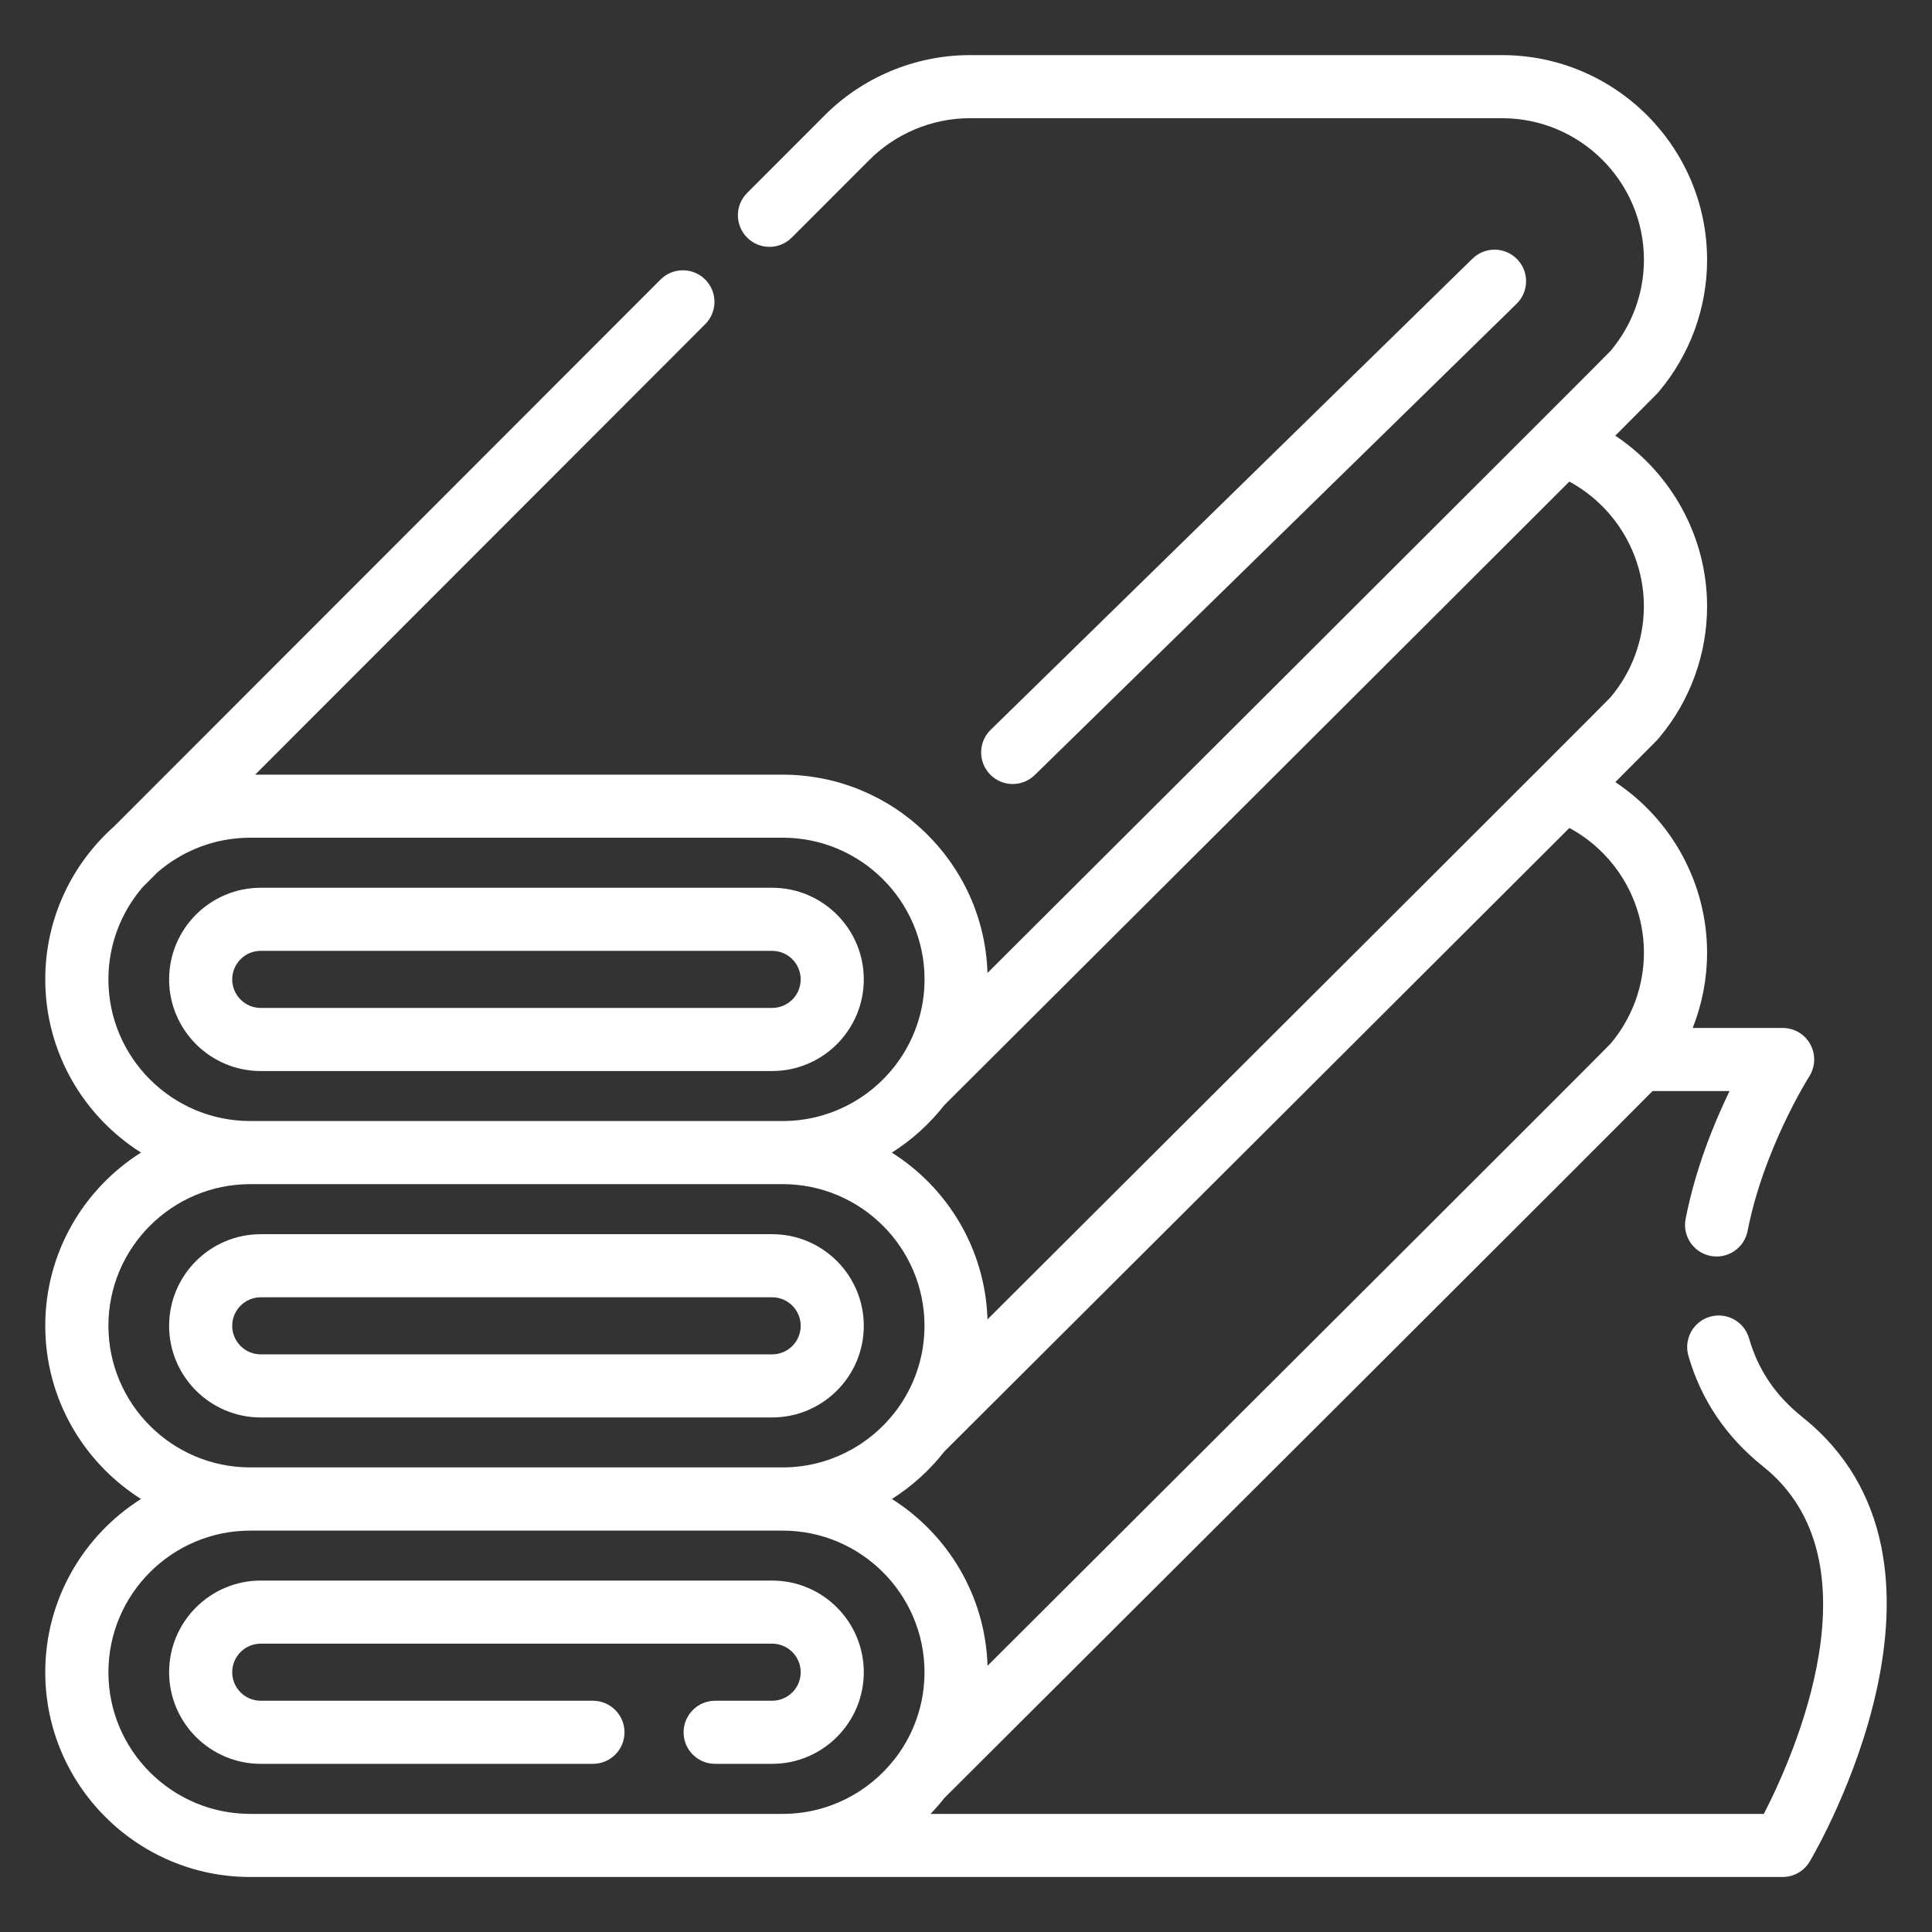
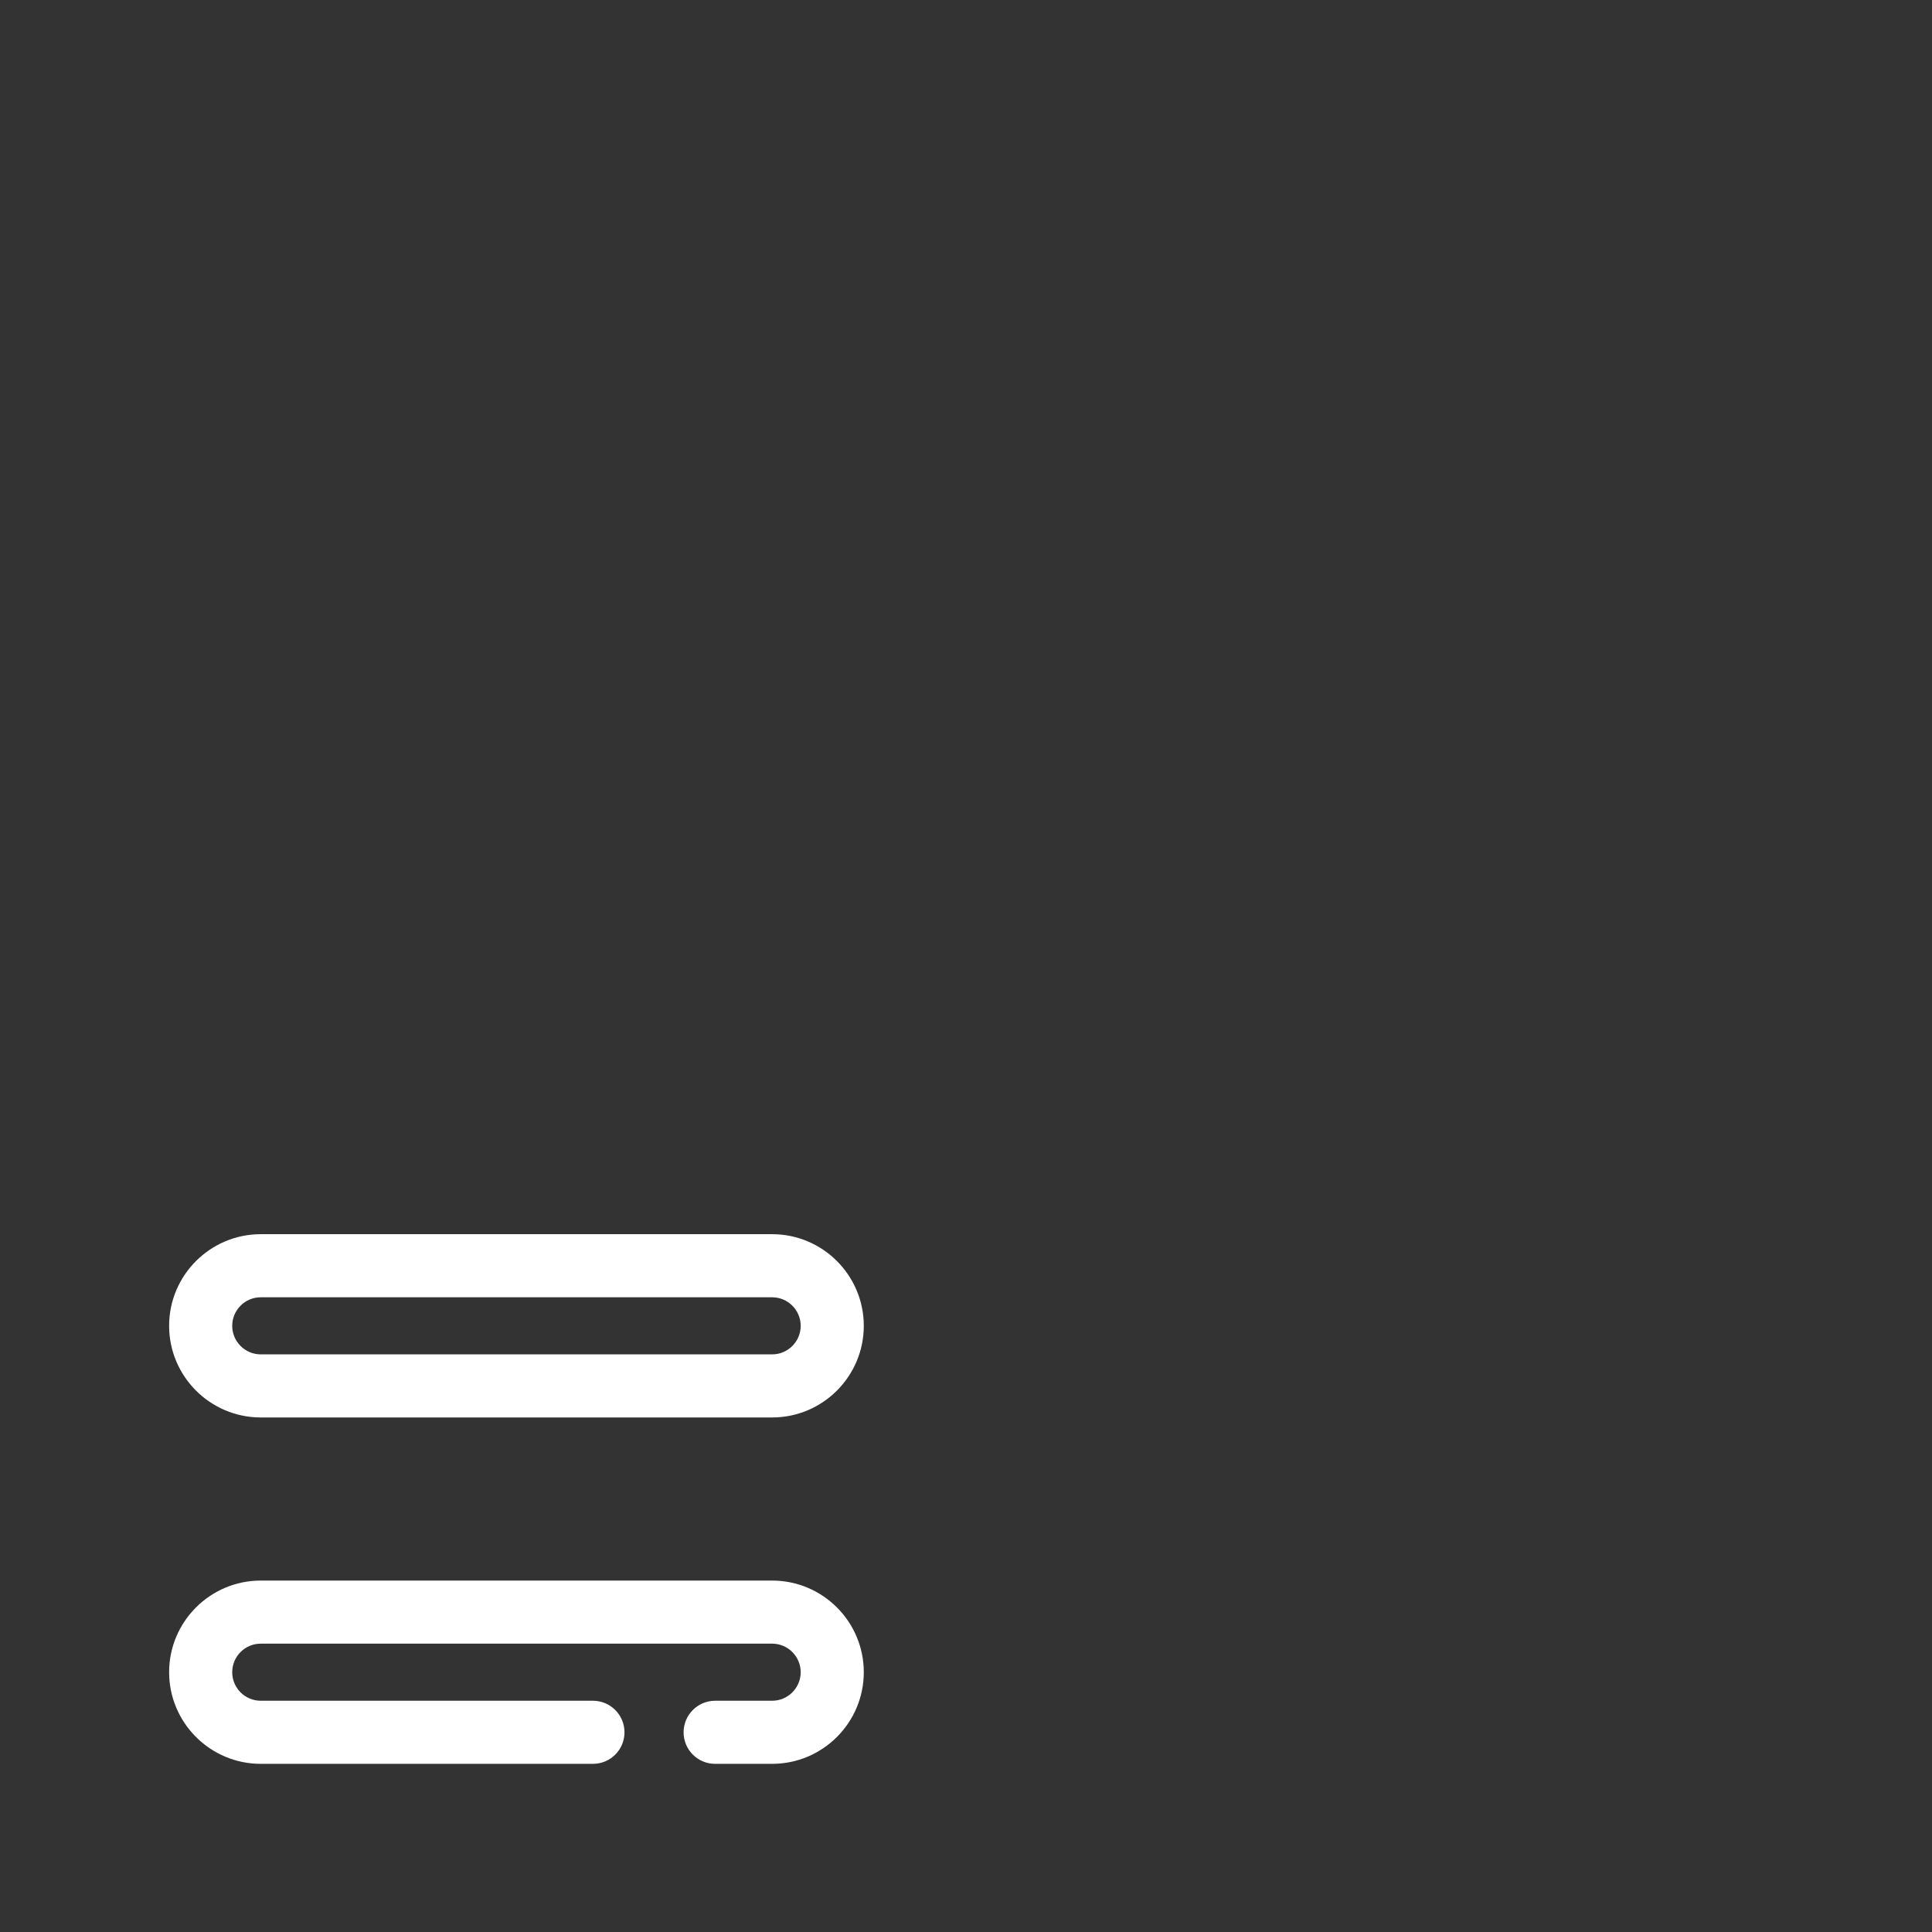
<svg xmlns="http://www.w3.org/2000/svg" id="nejlepší_materiály" data-name="nejlepší materiály" width="128mm" height="128mm" viewBox="0 0 362.83 362.83">
  <rect x="0" y="0" width="362.83" height="362.83" fill="#333333" stroke="none" />
  <defs>
    <style>
      .cls-1 {
        fill: #ffffff;
      }
    </style>
  </defs>
-   <path class="cls-1" d="M48.97,201.14h96.04c9.49,0,17.21-7.72,17.21-17.21s-7.72-17.21-17.21-17.21H48.97c-9.49,0-17.21,7.72-17.21,17.21s7.72,17.21,17.21,17.21M48.97,178.57h96.04c2.96,0,5.36,2.41,5.36,5.36s-2.4,5.36-5.36,5.36H48.97c-2.96,0-5.36-2.41-5.36-5.36s2.4-5.36,5.36-5.36Z" />
-   <path class="cls-1" d="M338.47,266.11c-5.02-4.01-8.29-8.84-10-14.77-.9-3.15-4.19-4.96-7.33-4.06-3.14.9-4.96,4.18-4.06,7.33,2.37,8.26,7.09,15.25,14,20.77,22.31,17.76,5.64,54.65.17,65.27h-156.49c.91-.95,1.78-1.95,2.59-2.98,46.76-46.61,123.14-122.78,133-132.77h14.46c-2.94,6.06-6.42,14.62-8.25,24.01-.63,3.21,1.47,6.33,4.69,6.95,3.2.63,6.32-1.47,6.95-4.69,3.01-15.47,11.49-28.87,11.57-29,1.17-1.82,1.25-4.14.21-6.04-1.04-1.91-3.03-3.08-5.2-3.08h-16.89c1.77-4.47,2.7-9.26,2.7-14.12,0-12.98-6.6-24.99-17.23-32.05,3.86-3.88,6.49-6.52,7.54-7.59.25-.24.49-.49.71-.77,5.8-6.91,8.98-15.66,8.98-24.66,0-13-6.67-25.01-17.24-32.04,3.87-3.88,6.5-6.52,7.55-7.59.25-.23.49-.49.7-.76,5.8-6.91,8.99-15.66,8.99-24.66,0-21.2-17.27-38.46-38.5-38.46h-99.98c-10.33,0-20.39,4.26-27.55,11.63l-14.25,14.26c-2.31,2.32-2.31,6.07,0,8.38,2.31,2.32,6.07,2.32,8.38,0l14.31-14.32c5-5.15,11.96-8.1,19.11-8.1h99.98c14.69,0,26.64,11.94,26.64,26.6,0,6.24-2.22,12.3-6.26,17.09-.76.79-5.56,5.61-13.07,13.11-.12.11-.23.22-.34.34-22.57,22.57-68.87,68.75-103.61,103.38-.64-20.65-17.66-37.24-38.48-37.24H47.92l84.52-84.6c2.32-2.32,2.31-6.07,0-8.38-2.32-2.32-6.07-2.32-8.39,0L21.45,155.18c-7.94,7.05-12.95,17.32-12.95,28.74,0,13.68,7.18,25.71,17.98,32.53-10.8,6.82-17.98,18.85-17.98,32.53s7.19,25.71,17.98,32.53c-10.79,6.82-17.98,18.85-17.98,32.53,0,21.21,17.27,38.46,38.5,38.46h287.77c2.1,0,4.04-1.11,5.1-2.91,1.35-2.28,32.73-56.29-1.41-83.48M177.35,207.54c36.25-36.14,90.32-90.05,117.37-117.1,8.51,4.61,14,13.61,14,23.42,0,6.23-2.22,12.3-6.26,17.09-3.03,3.16-70.43,70.38-117.01,116.83-.41-13.18-7.48-24.7-17.96-31.32,3.78-2.39,7.11-5.41,9.86-8.92ZM20.36,183.93c0-6.6,2.42-12.65,6.42-17.31l2.84-2.84c4.67-4.02,10.75-6.46,17.39-6.46h99.98c14.69,0,26.64,11.94,26.64,26.61,0,5.95-1.97,11.44-5.28,15.88-.12.15-.24.3-.35.46-4.88,6.24-12.49,10.26-21.02,10.26H47c-14.69,0-26.64-11.93-26.64-26.6ZM20.36,248.98c0-14.67,11.96-26.6,26.64-26.6h99.98c14.69,0,26.64,11.94,26.64,26.6,0,5.95-1.97,11.45-5.29,15.89-.12.14-.23.29-.34.44-4.88,6.24-12.49,10.27-21.02,10.27H47c-14.69,0-26.64-11.94-26.64-26.61ZM168.33,329.94c-.12.14-.23.28-.33.43-4.88,6.25-12.49,10.28-21.02,10.28H47c-14.69,0-26.64-11.94-26.64-26.6s11.96-26.6,26.64-26.6h99.98c14.69,0,26.64,11.94,26.64,26.6,0,5.96-1.97,11.46-5.29,15.9ZM167.5,281.51c3.77-2.39,7.11-5.41,9.85-8.92,36.25-36.14,90.32-90.05,117.38-117.1,8.57,4.63,14,13.63,14,23.42,0,6.23-2.22,12.3-6.26,17.09-3.02,3.15-70.42,70.38-117.01,116.83-.41-13.18-7.48-24.7-17.96-31.32Z" />
-   <path class="cls-1" d="M190.19,147.24c1.49,0,2.99-.56,4.14-1.69l90.49-88.5c2.34-2.29,2.38-6.04.09-8.38-2.29-2.34-6.04-2.38-8.38-.09l-90.49,88.49c-2.34,2.29-2.38,6.04-.09,8.38,1.16,1.19,2.7,1.79,4.24,1.79" />
  <path class="cls-1" d="M48.97,266.2h96.04c9.49,0,17.21-7.72,17.21-17.21s-7.72-17.21-17.21-17.21H48.97c-9.49,0-17.21,7.72-17.21,17.21s7.72,17.21,17.21,17.21M48.97,243.63h96.04c2.96,0,5.36,2.41,5.36,5.36s-2.4,5.36-5.36,5.36H48.97c-2.96,0-5.36-2.41-5.36-5.36s2.4-5.36,5.36-5.36Z" />
  <path class="cls-1" d="M145.01,296.83H48.97c-9.49,0-17.21,7.72-17.21,17.21s7.72,17.21,17.21,17.21h62.39c3.27,0,5.92-2.65,5.92-5.92s-2.65-5.93-5.92-5.93h-62.39c-2.96,0-5.36-2.4-5.36-5.36s2.4-5.36,5.36-5.36h96.04c2.96,0,5.36,2.41,5.36,5.36s-2.4,5.36-5.36,5.36h-10.7c-3.27,0-5.93,2.65-5.93,5.93s2.65,5.92,5.93,5.92h10.7c9.49,0,17.21-7.72,17.21-17.21s-7.72-17.21-17.21-17.21" />
</svg>